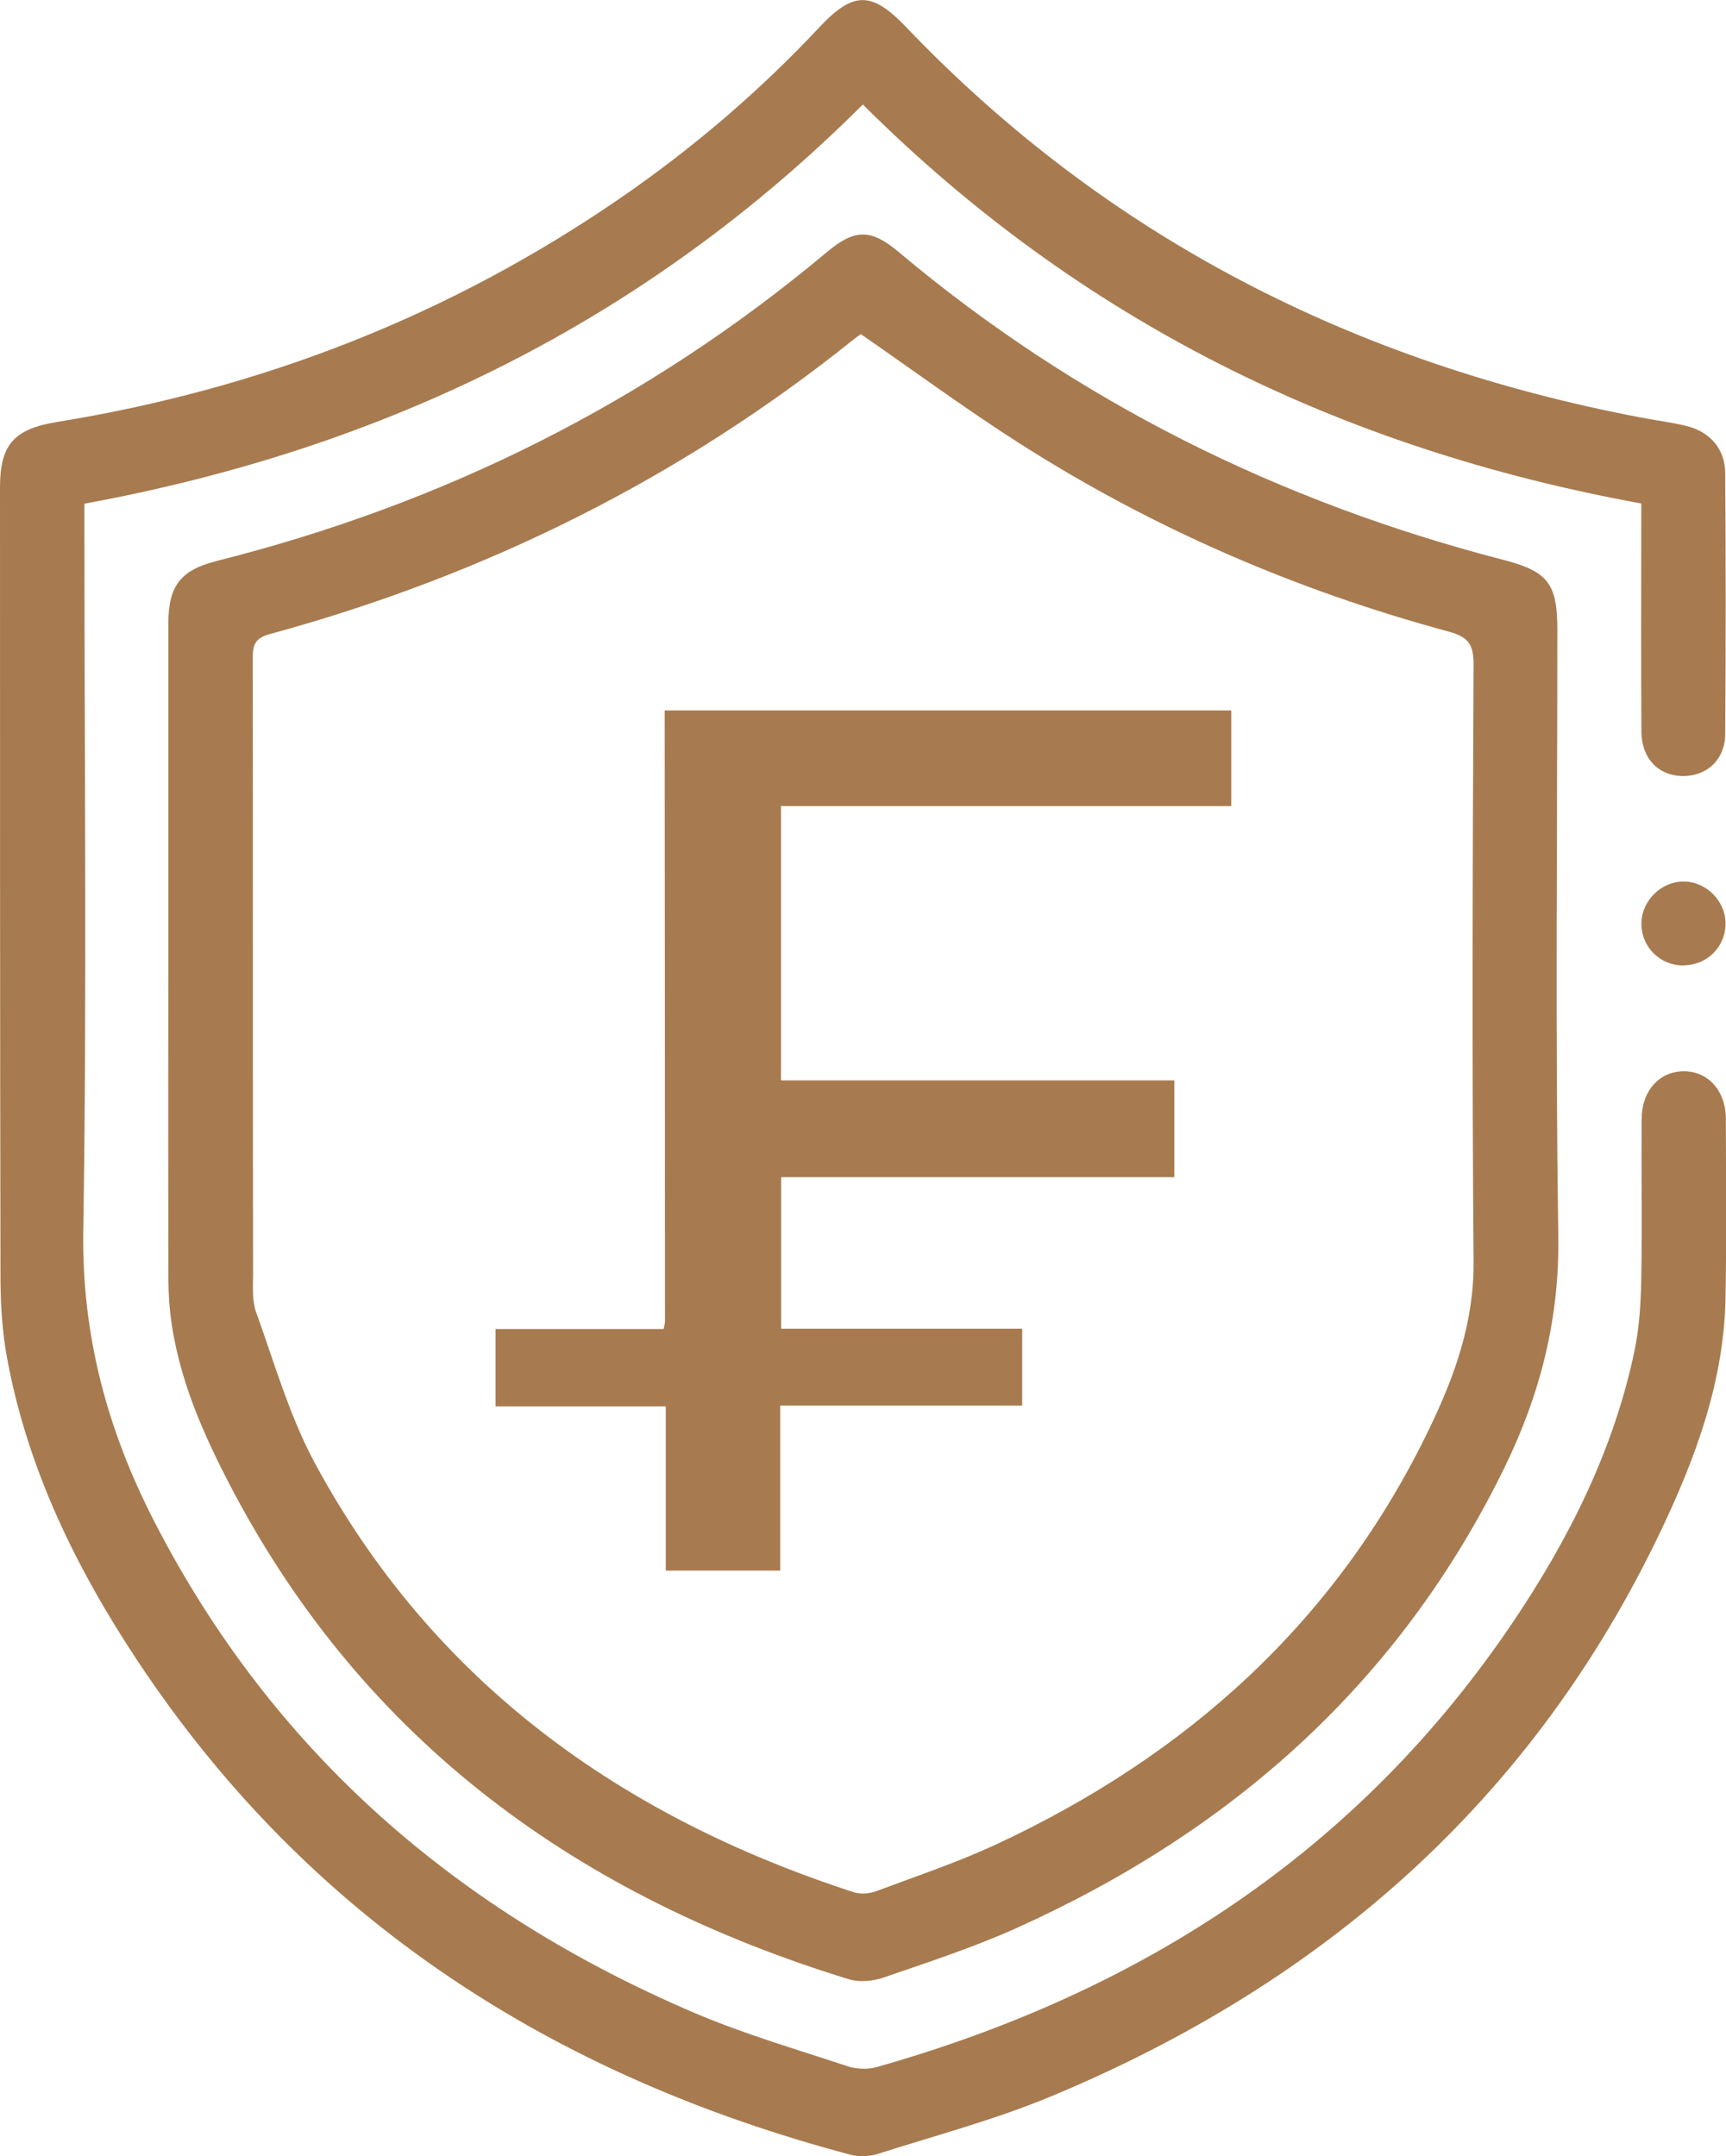
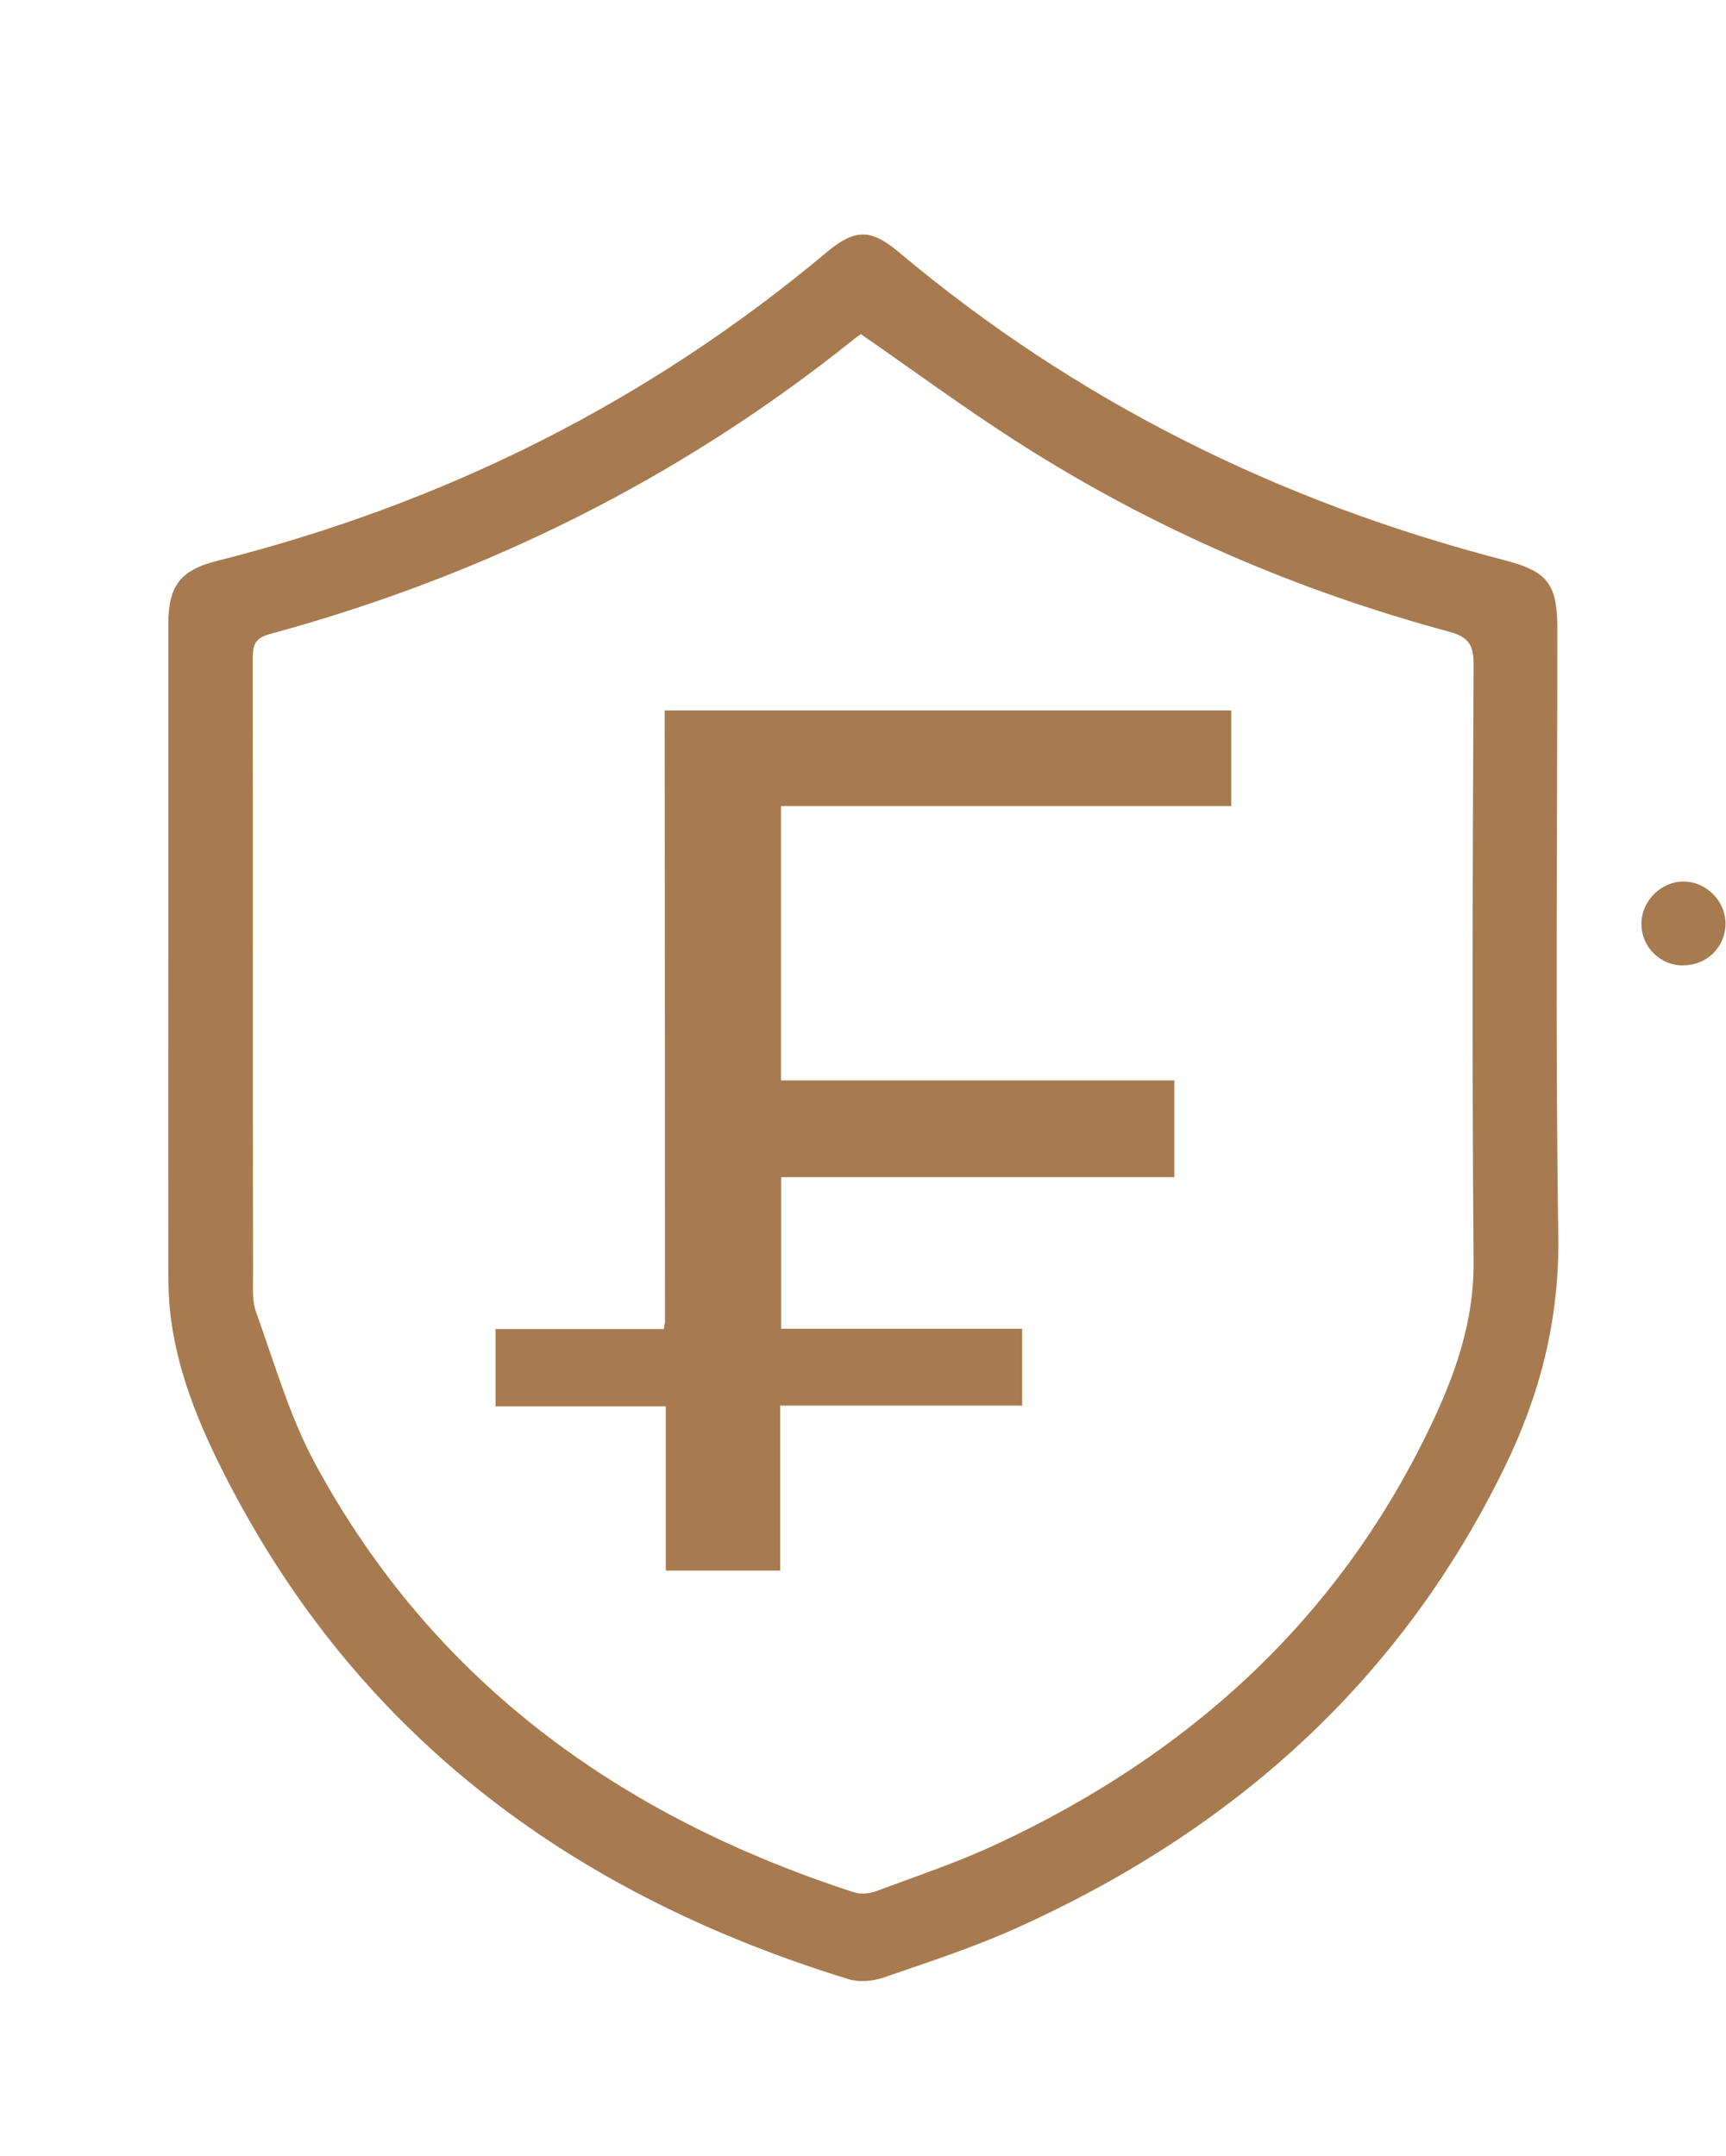
<svg xmlns="http://www.w3.org/2000/svg" id="Layer_2" data-name="Layer 2" viewBox="0 0 107.56 134.32">
  <defs>
    <style>      .cls-1 {        fill: #a77b4f;        stroke-width: 0px;      }    </style>
  </defs>
  <g id="Layer_1-2" data-name="Layer 1">
    <g id="KYavAV.tif">
      <g>
-         <path class="cls-1" d="M102.29,31.37c-18.78-3.42-35.01-11.4-48.52-24.86-13.5,13.47-29.75,21.43-48.51,24.87v1.49c0,14.6.16,29.21-.07,43.81-.1,6.51,1.5,12.42,4.42,18.1,7.41,14.42,18.93,24.34,33.7,30.64,3.08,1.31,6.32,2.25,9.51,3.31.54.18,1.23.21,1.78.06,16.45-4.65,30.05-13.42,39.71-27.77,3.48-5.17,6.26-10.71,7.55-16.87.3-1.44.39-2.95.42-4.42.06-3.32,0-6.64.02-9.97,0-1.78,1.07-2.99,2.59-3.02,1.53-.02,2.65,1.19,2.66,2.95.01,3.72.05,7.43-.02,11.15-.09,5.18-1.84,9.94-4.03,14.53-7.99,16.78-21.03,28.18-38.01,35.24-3.49,1.45-7.18,2.43-10.79,3.58-.51.16-1.15.19-1.67.06-18.5-4.9-33.71-14.59-44.42-30.72-3.84-5.78-6.88-11.97-8.16-18.87-.32-1.71-.42-3.47-.42-5.21C0,63.08,0,46.73,0,30.38c0-2.68.86-3.65,3.55-4.09,12.73-2.06,24.47-6.63,35.11-13.95,4.52-3.11,8.66-6.65,12.41-10.65,2.11-2.25,3.26-2.24,5.4,0,12.56,13.14,27.97,20.92,45.72,24.31.94.18,1.9.3,2.83.52,1.52.35,2.48,1.42,2.49,2.96.04,5.42.04,10.84,0,16.26-.01,1.6-1.17,2.64-2.68,2.61-1.49-.03-2.53-1.11-2.54-2.75-.03-4.24-.01-8.48-.01-12.72,0-.47,0-.95,0-1.49Z" />
        <path class="cls-1" d="M10.49,59.72c0-6.95,0-13.9,0-20.85,0-2.37.76-3.35,3.01-3.92,14.11-3.55,26.82-9.86,38-19.22,1.76-1.48,2.76-1.49,4.49-.04,11.09,9.32,23.74,15.58,37.73,19.2,2.74.71,3.33,1.48,3.33,4.32,0,12.59-.13,25.18.06,37.77.08,5.15-1.11,9.84-3.32,14.38-6.54,13.44-17.02,22.73-30.51,28.79-2.66,1.19-5.45,2.1-8.21,3.05-.66.23-1.51.31-2.17.11-16.78-5.15-30.09-14.72-38.42-30.5-1.81-3.44-3.4-7-3.86-10.93-.11-.91-.13-1.83-.13-2.75-.01-6.47,0-12.94,0-19.41ZM53.65,20.82c-.08.05-.26.17-.42.3-10.85,8.71-23.05,14.75-36.44,18.39-.98.27-1.04.77-1.04,1.57.02,12.77,0,25.53.02,38.3,0,.78-.07,1.63.18,2.34,1.15,3.19,2.09,6.51,3.69,9.47,7.38,13.63,19.06,21.99,33.57,26.7.41.13.96.09,1.37-.06,2.49-.93,5.03-1.78,7.43-2.89,11.96-5.55,21.28-13.92,27.06-25.93,1.58-3.27,2.79-6.62,2.76-10.4-.1-12.41-.06-24.83,0-37.25,0-1.26-.38-1.69-1.55-2.01-9.5-2.57-18.45-6.43-26.75-11.73-3.34-2.13-6.54-4.49-9.88-6.8Z" />
        <path class="cls-1" d="M104.91,60.15c-1.49,0-2.65-1.18-2.62-2.66.03-1.39,1.24-2.57,2.62-2.57,1.44,0,2.66,1.25,2.62,2.69-.04,1.42-1.18,2.53-2.62,2.53Z" />
        <g id="JECl4t.tif">
          <path class="cls-1" d="M76.73,44.26v5.96h-28.06v17.09h24.51v6.03h-24.5v9.44h15.02v4.79h-15.08v10.28h-7.13v-10.23h-10.61v-4.82h10.48c.04-.24.08-.35.08-.46,0-12.69-.01-25.39-.02-38.08h35.3Z" />
        </g>
      </g>
    </g>
  </g>
</svg>